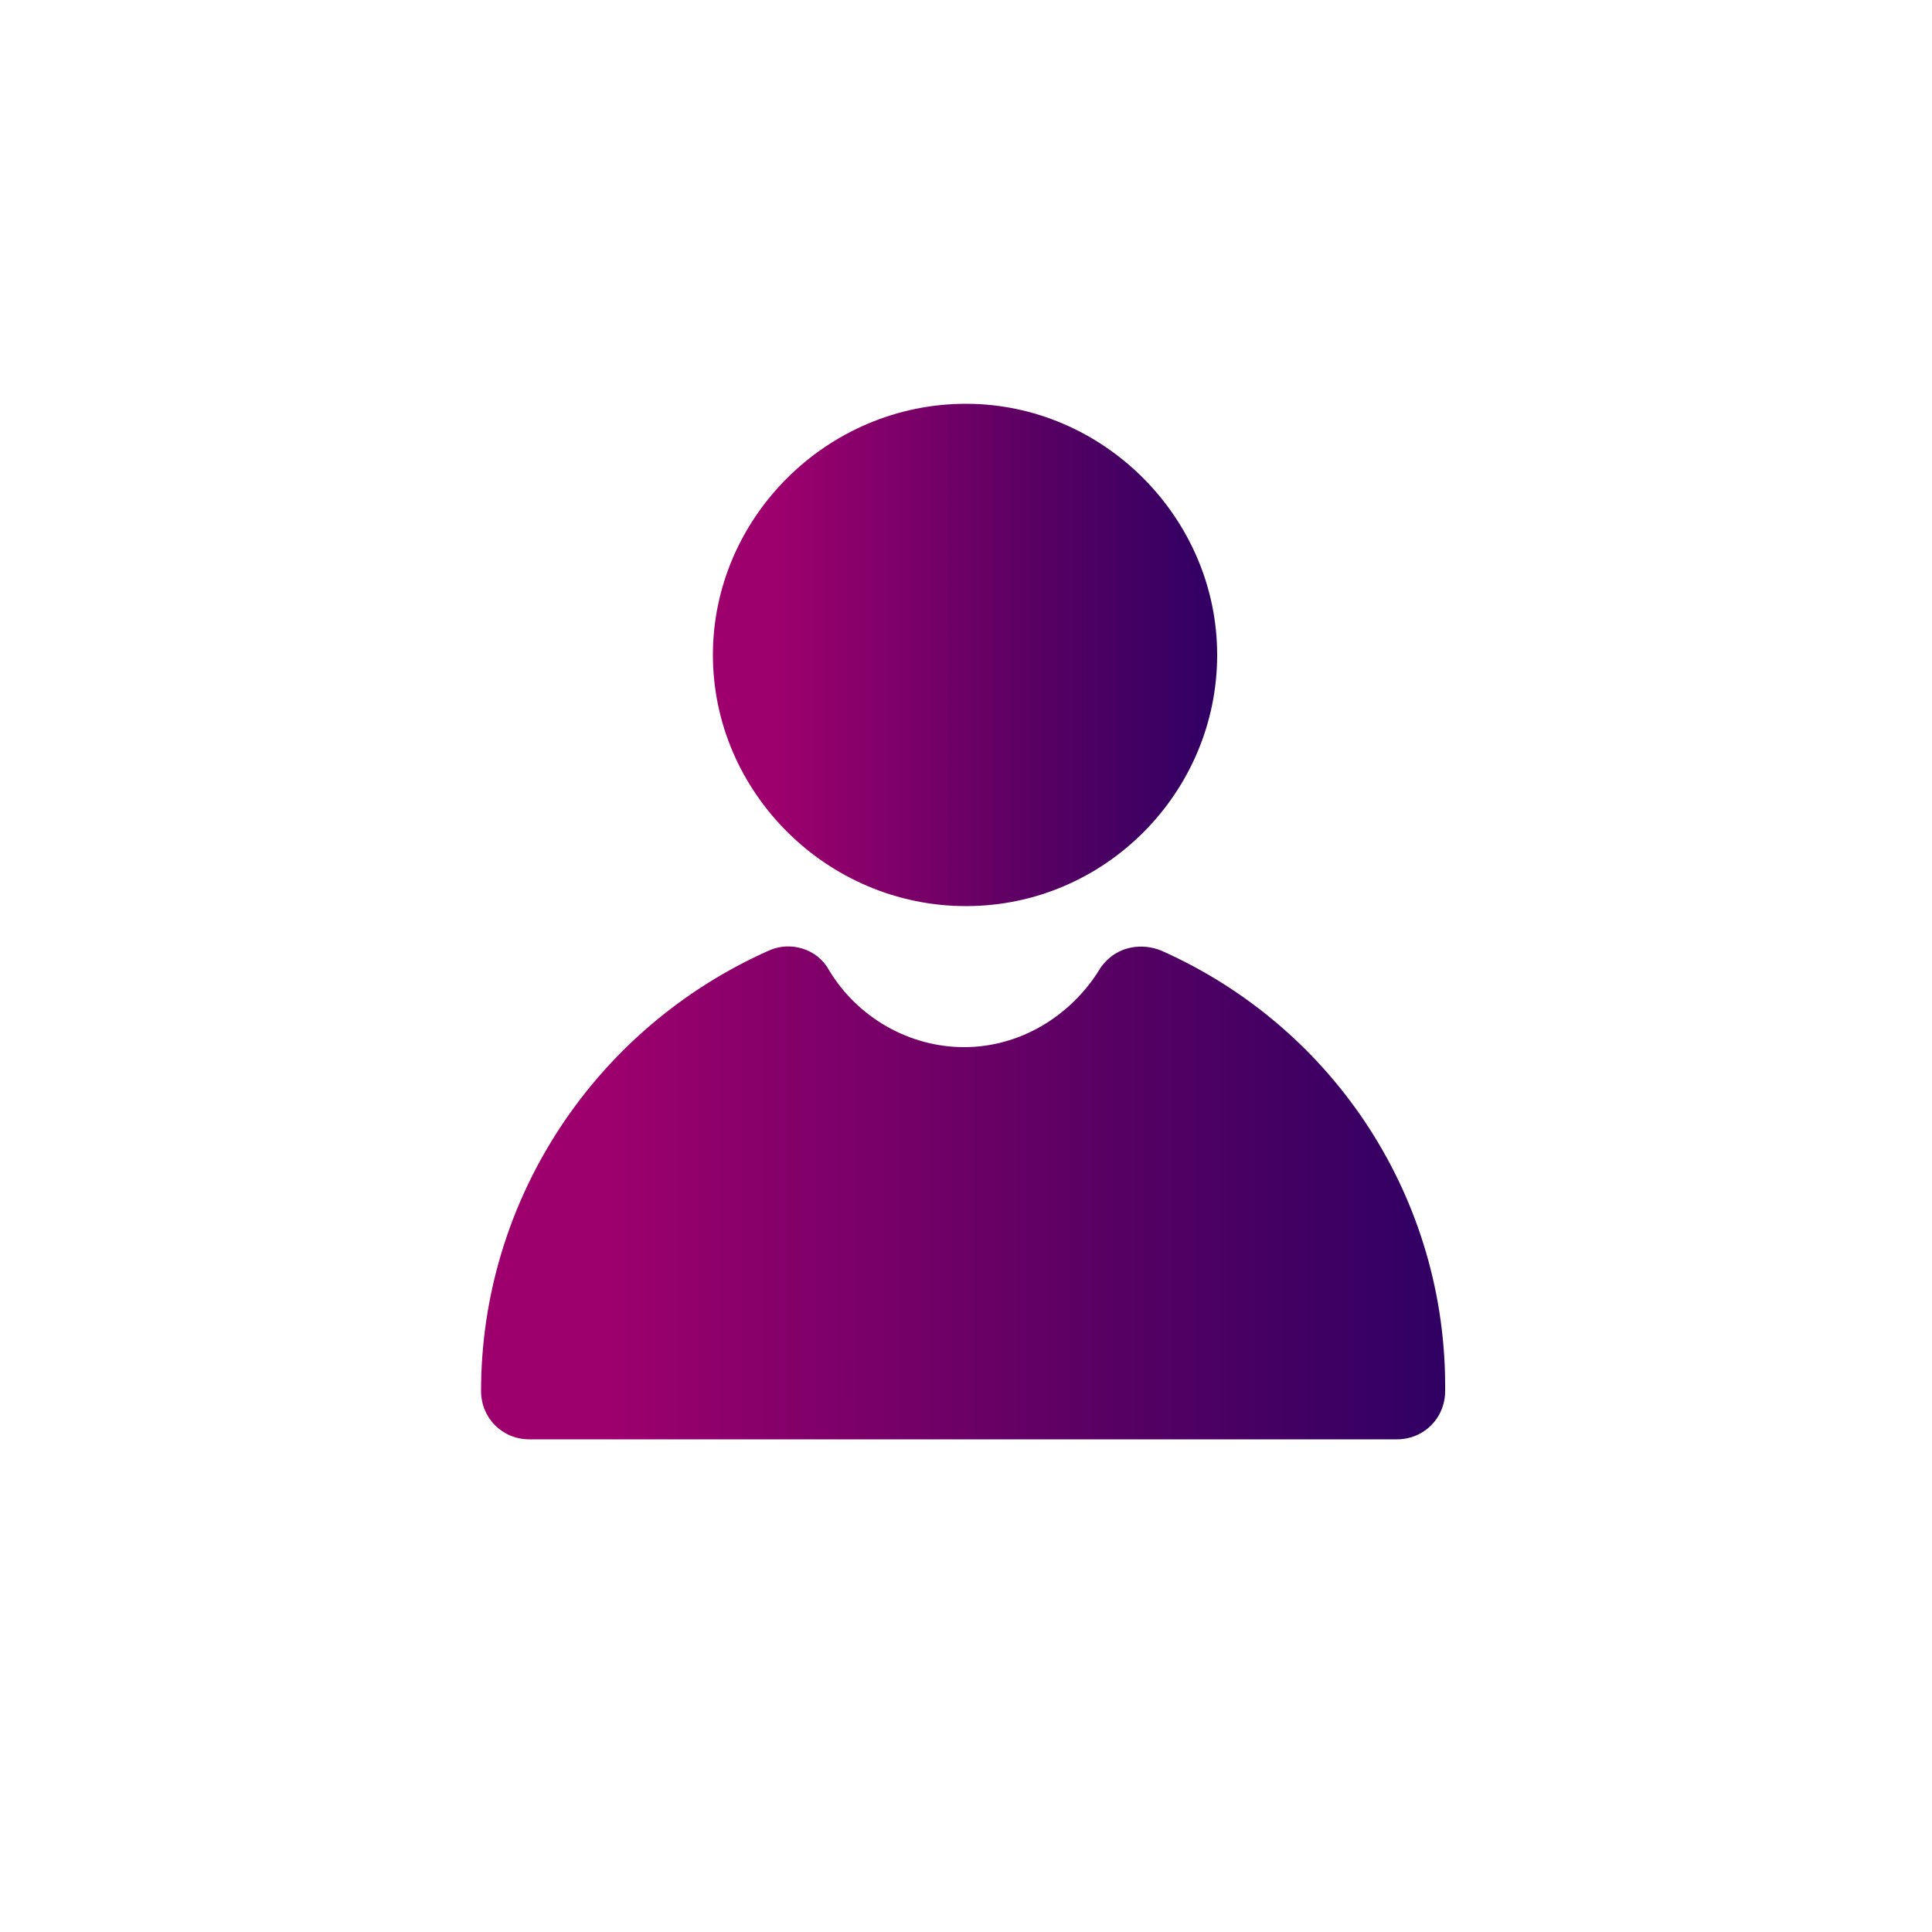
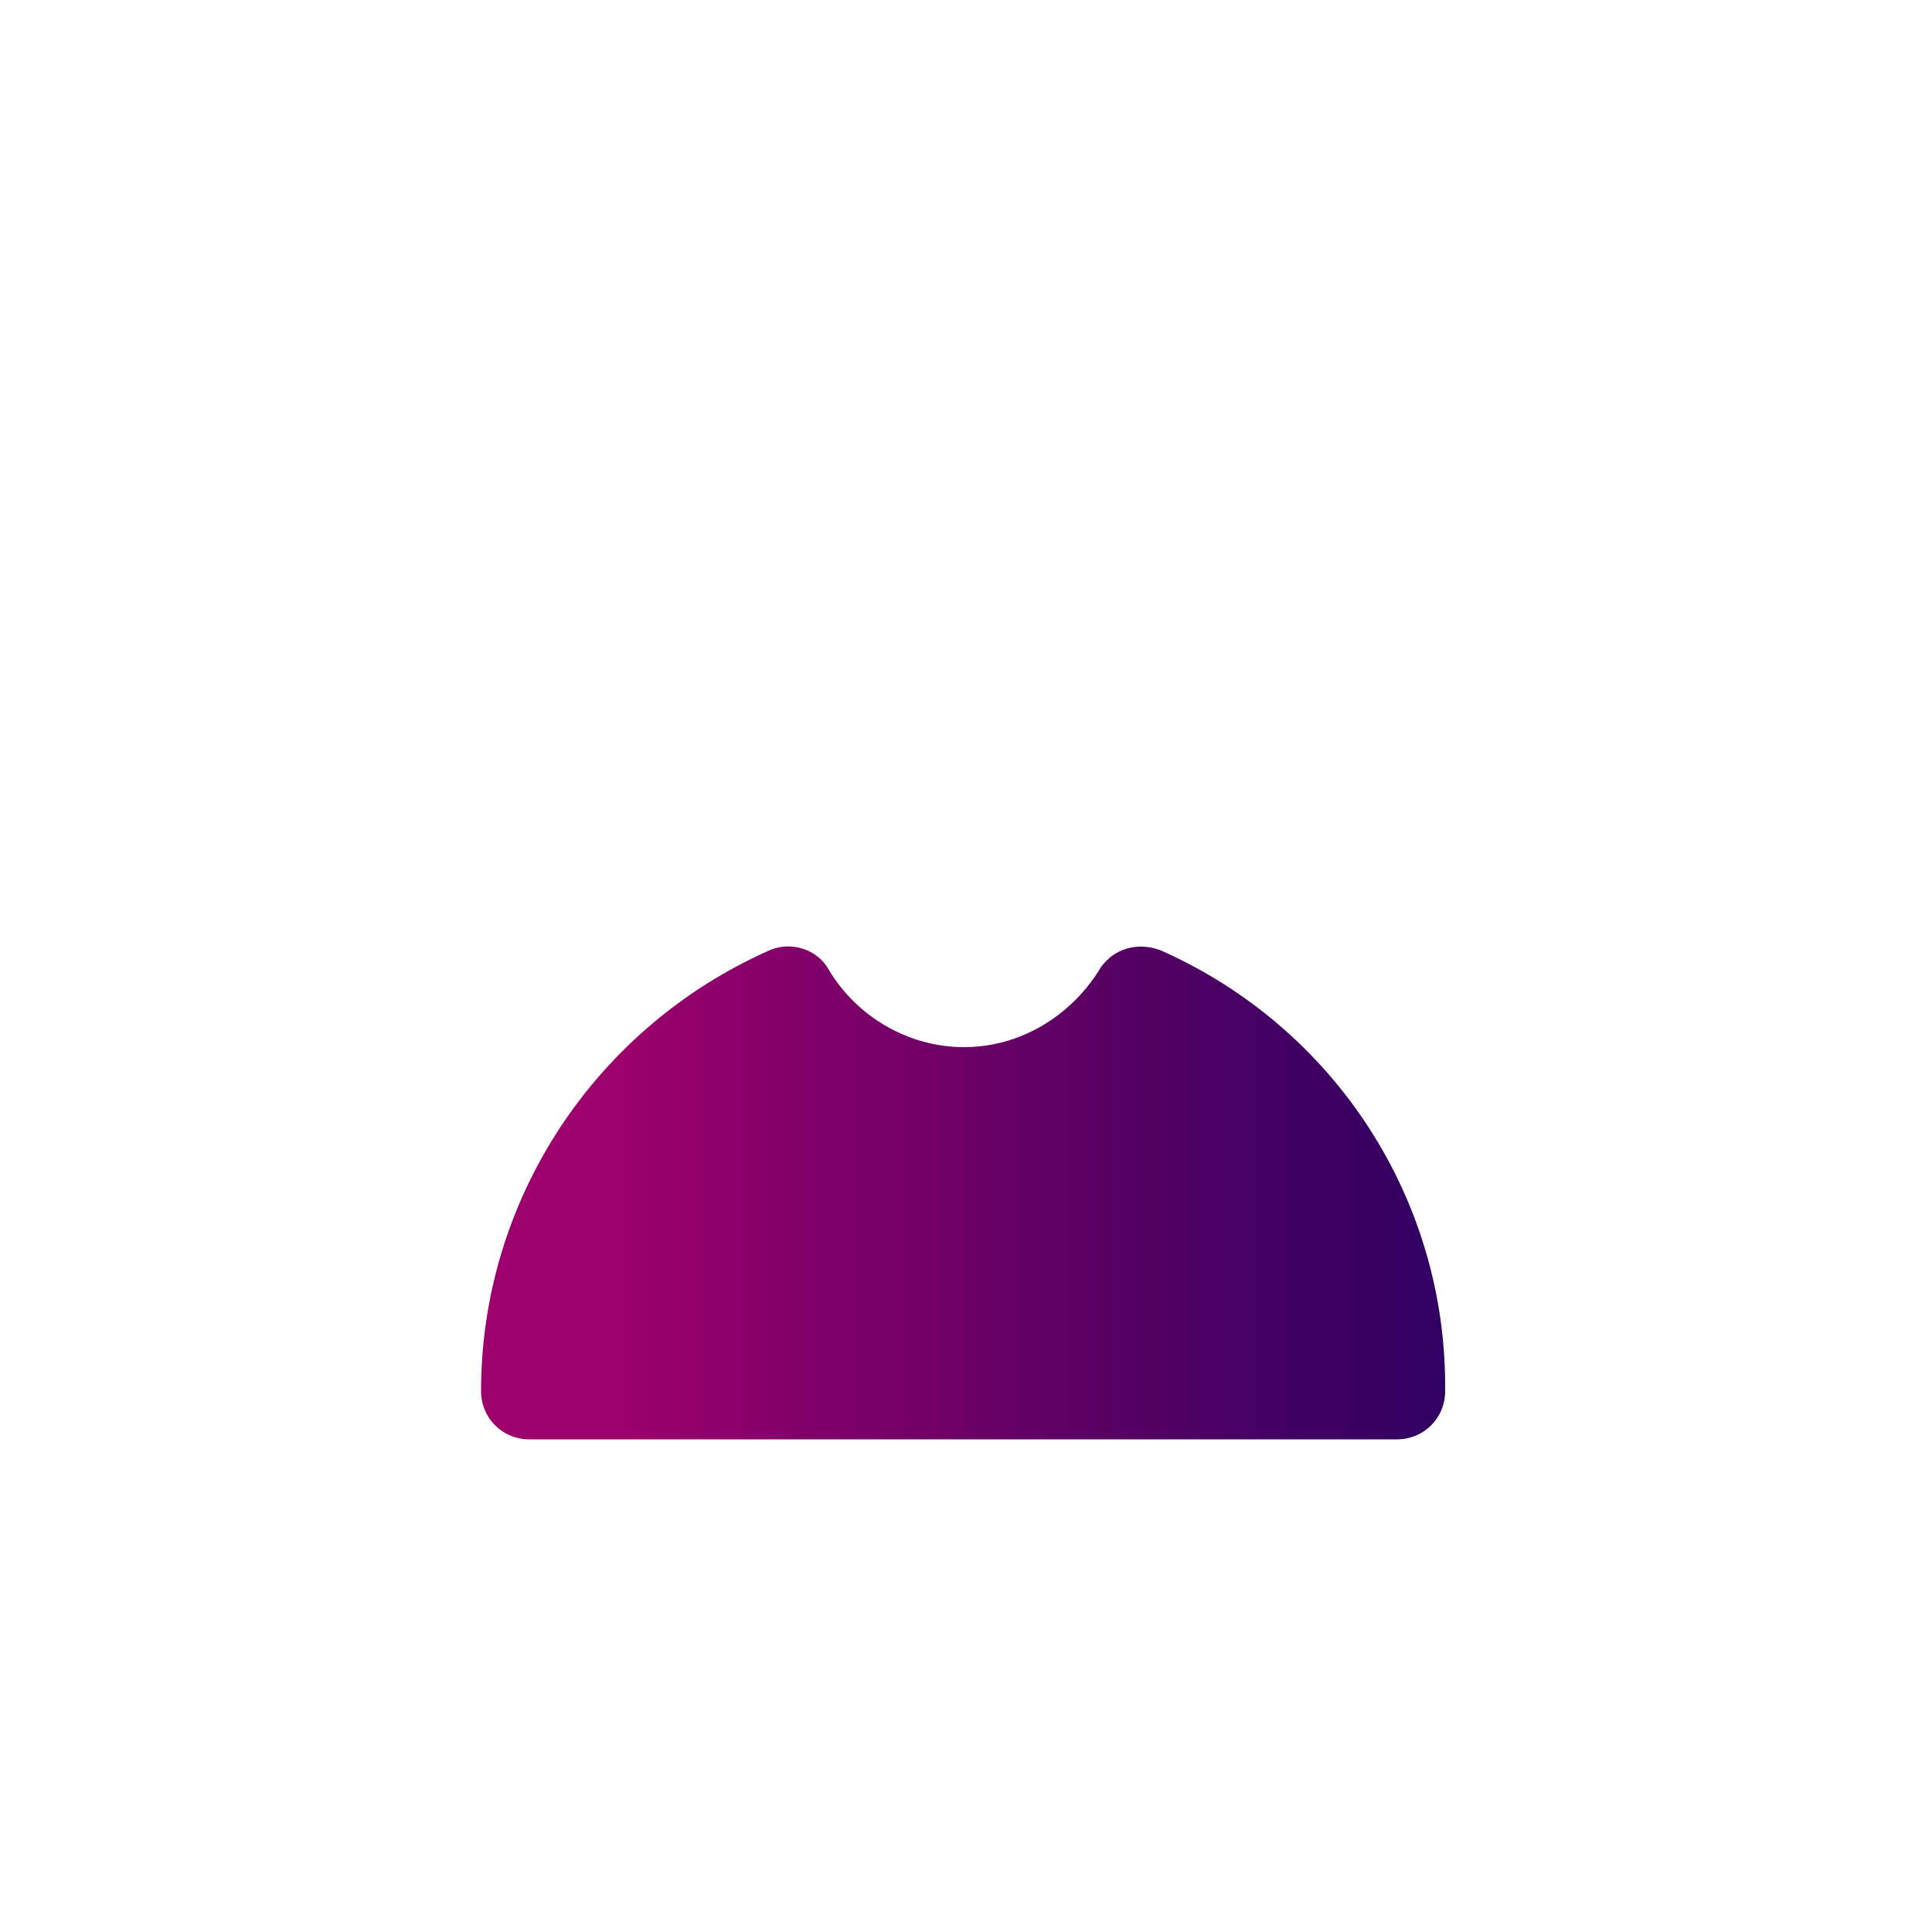
<svg xmlns="http://www.w3.org/2000/svg" version="1.1" id="Layer_1" x="0px" y="0px" width="100px" height="100px" viewBox="0 0 100 100" style="enable-background:new 0 0 100 100;" xml:space="preserve">
  <style type="text/css">
	.st0{fill:url(#SVGID_1_);}
	.st1{fill:url(#SVGID_00000035493034405316536660000002219861168323701400_);}
	.st2{fill:url(#SVGID_00000152260647696001164280000016286526341872630190_);}
	.st3{fill:url(#SVGID_00000013156951506388833220000001394573879424454818_);}
	.st4{fill:url(#SVGID_00000028289770121216816060000010947493702284645804_);}
	.st5{fill:#FAA22B;}
	.st6{fill:url(#SVGID_00000020376330156985848410000004279984707649521551_);}
	.st7{fill:url(#SVGID_00000182524041302274272130000014857157072563817901_);}
</style>
  <g>
    <linearGradient id="SVGID_1_" gradientUnits="userSpaceOnUse" x1="36.953" y1="33.877" x2="63.048" y2="33.877">
      <stop offset="0.128" style="stop-color:#9D006D" />
      <stop offset="0.664" style="stop-color:#560063" />
      <stop offset="1" style="stop-color:#300063" />
    </linearGradient>
-     <path class="st0" d="M50,46.9c7.2,0,13-5.9,13-13s-5.9-13-13-13c-7.2,0-13.1,5.9-13.1,13S42.8,46.9,50,46.9z" />
    <linearGradient id="SVGID_00000009561066707531817200000004973578316735300505_" gradientUnits="userSpaceOnUse" x1="25.061" y1="61.703" x2="74.94" y2="61.703">
      <stop offset="0.128" style="stop-color:#9D006D" />
      <stop offset="0.664" style="stop-color:#560063" />
      <stop offset="1" style="stop-color:#300063" />
    </linearGradient>
    <path style="fill:url(#SVGID_00000009561066707531817200000004973578316735300505_);" d="M60.1,49.2c-1-0.4-2.1-0.2-2.8,0.5   c-0.1,0.1-0.3,0.3-0.4,0.5c-1.5,2.4-4.1,4-7,4c-2.8,0-5.5-1.5-7-4c-0.6-1.1-2-1.5-3.1-1c-9,4-14.9,12.9-14.9,22.8   c0,1.4,1.1,2.5,2.5,2.5h44.9c1.4,0,2.5-1.1,2.5-2.5C74.9,62.1,69.1,53.2,60.1,49.2L60.1,49.2z" />
  </g>
</svg>